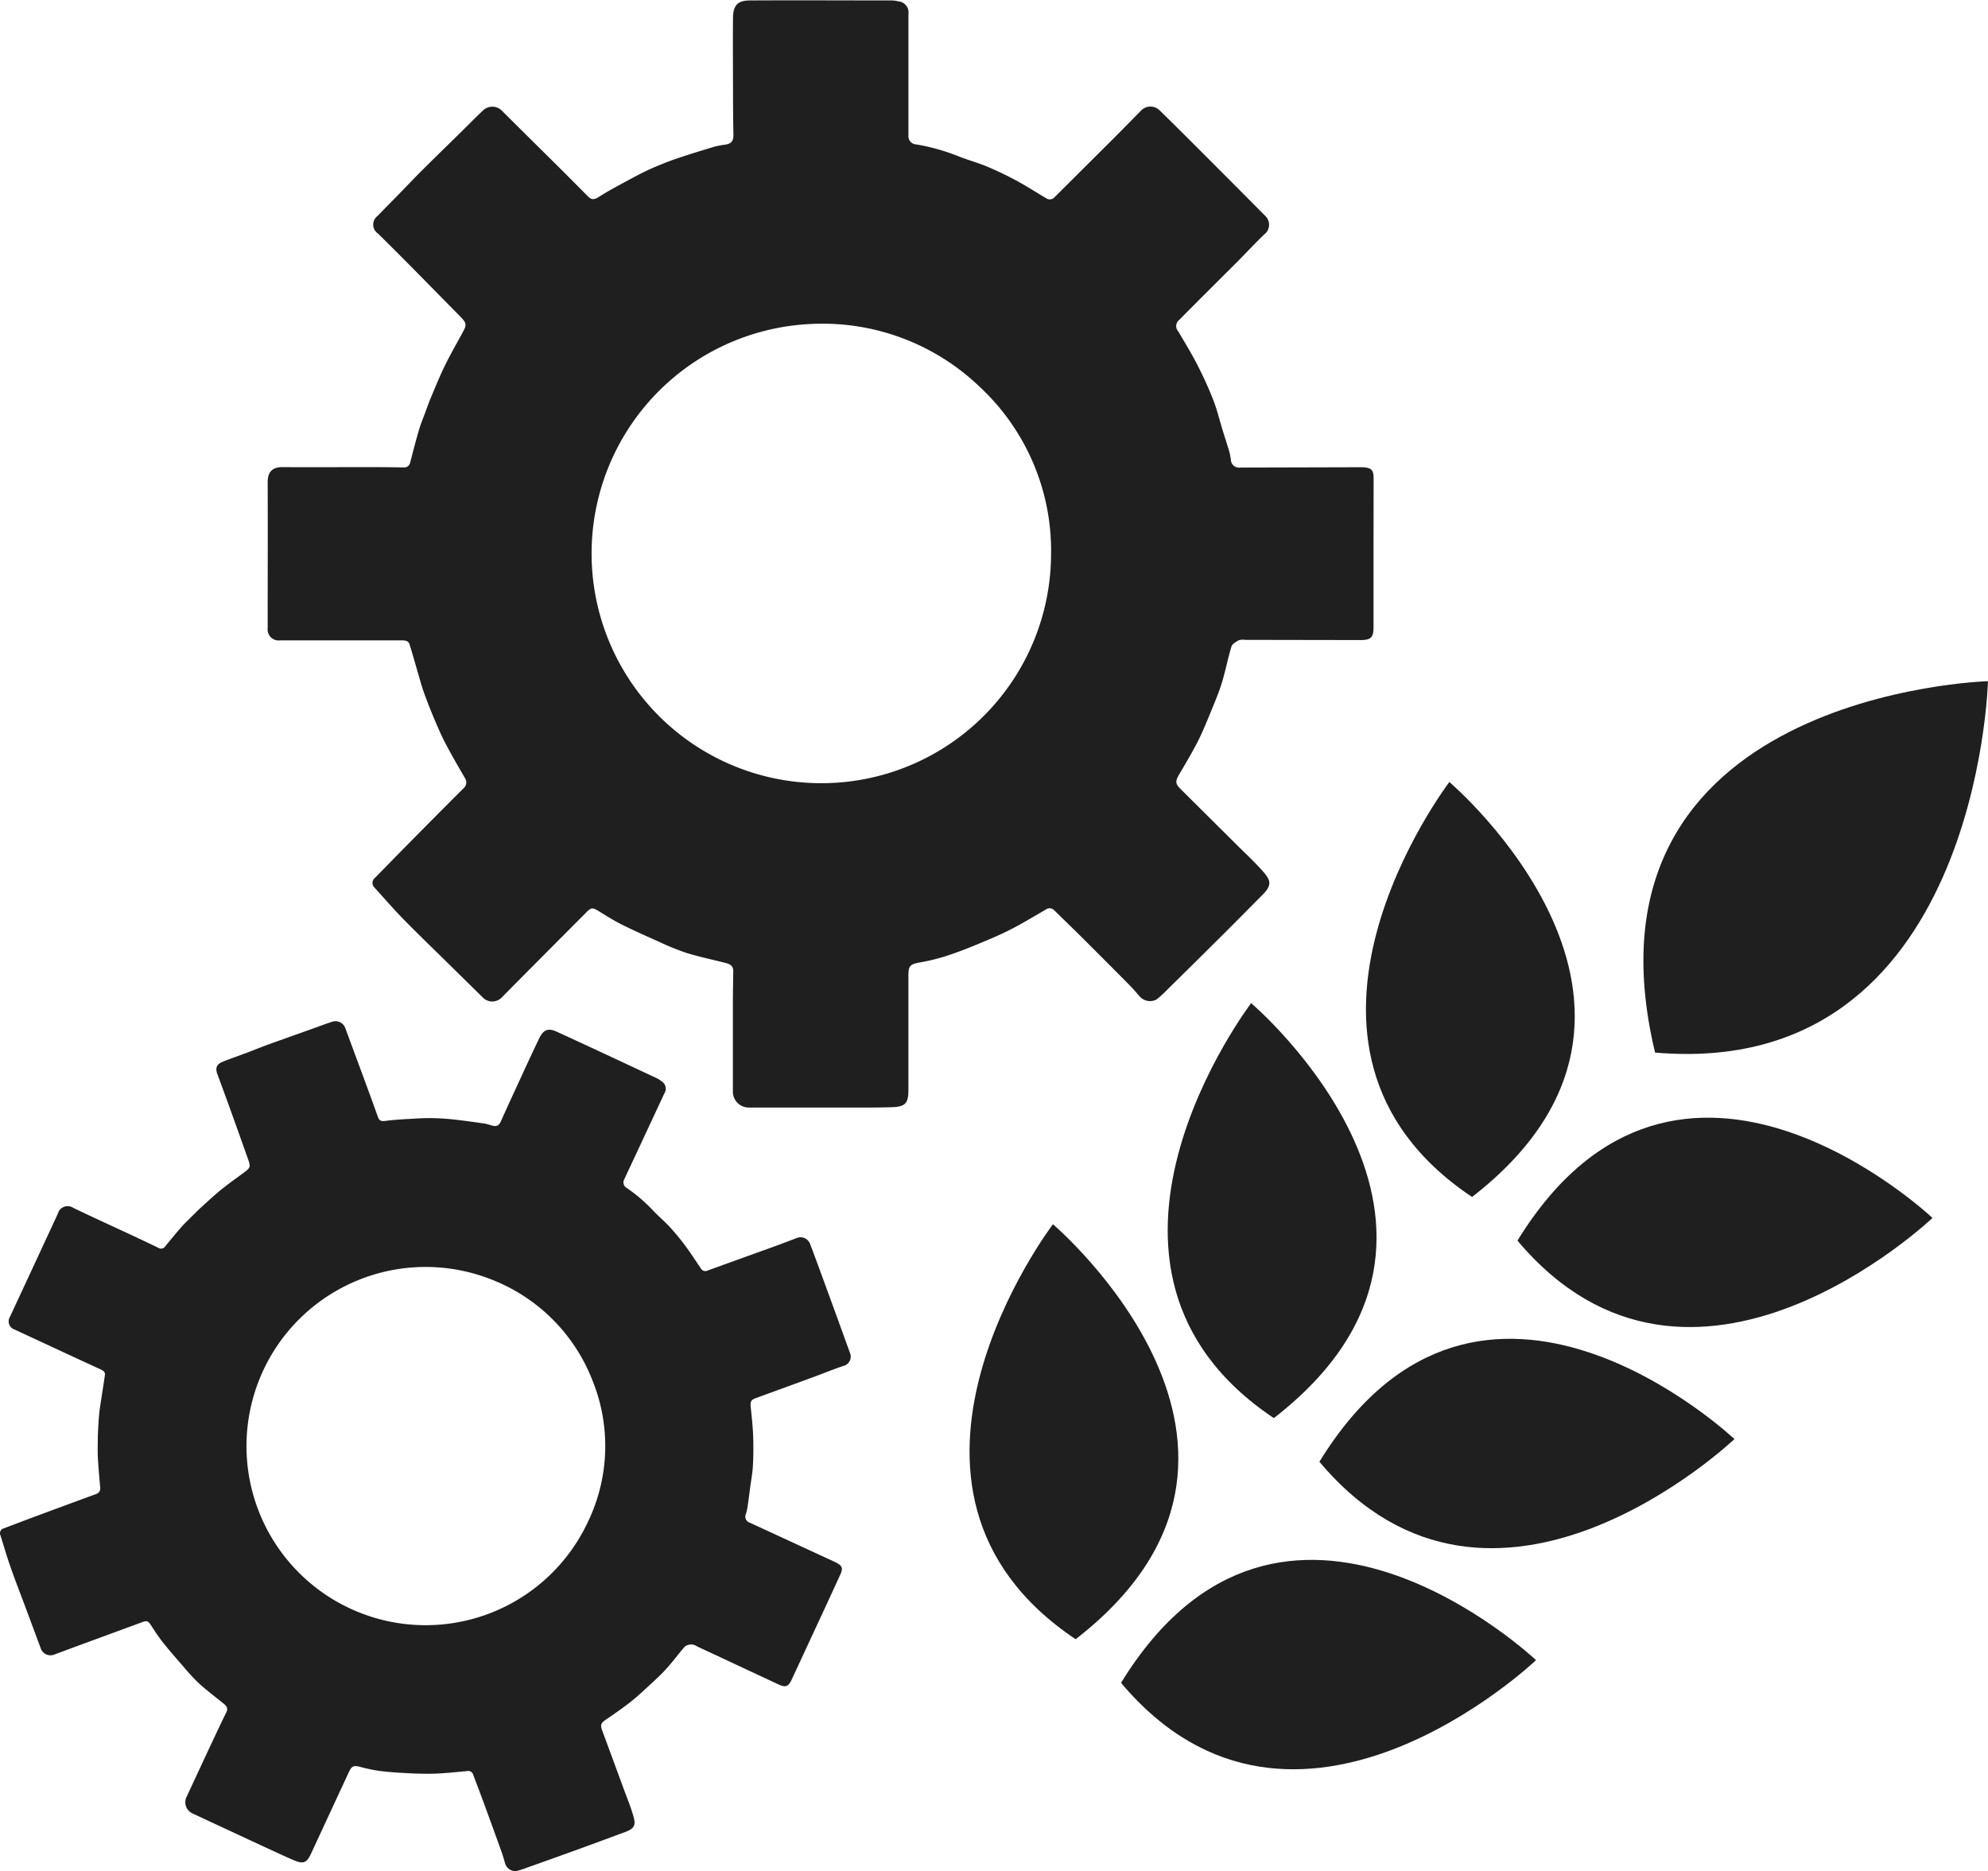
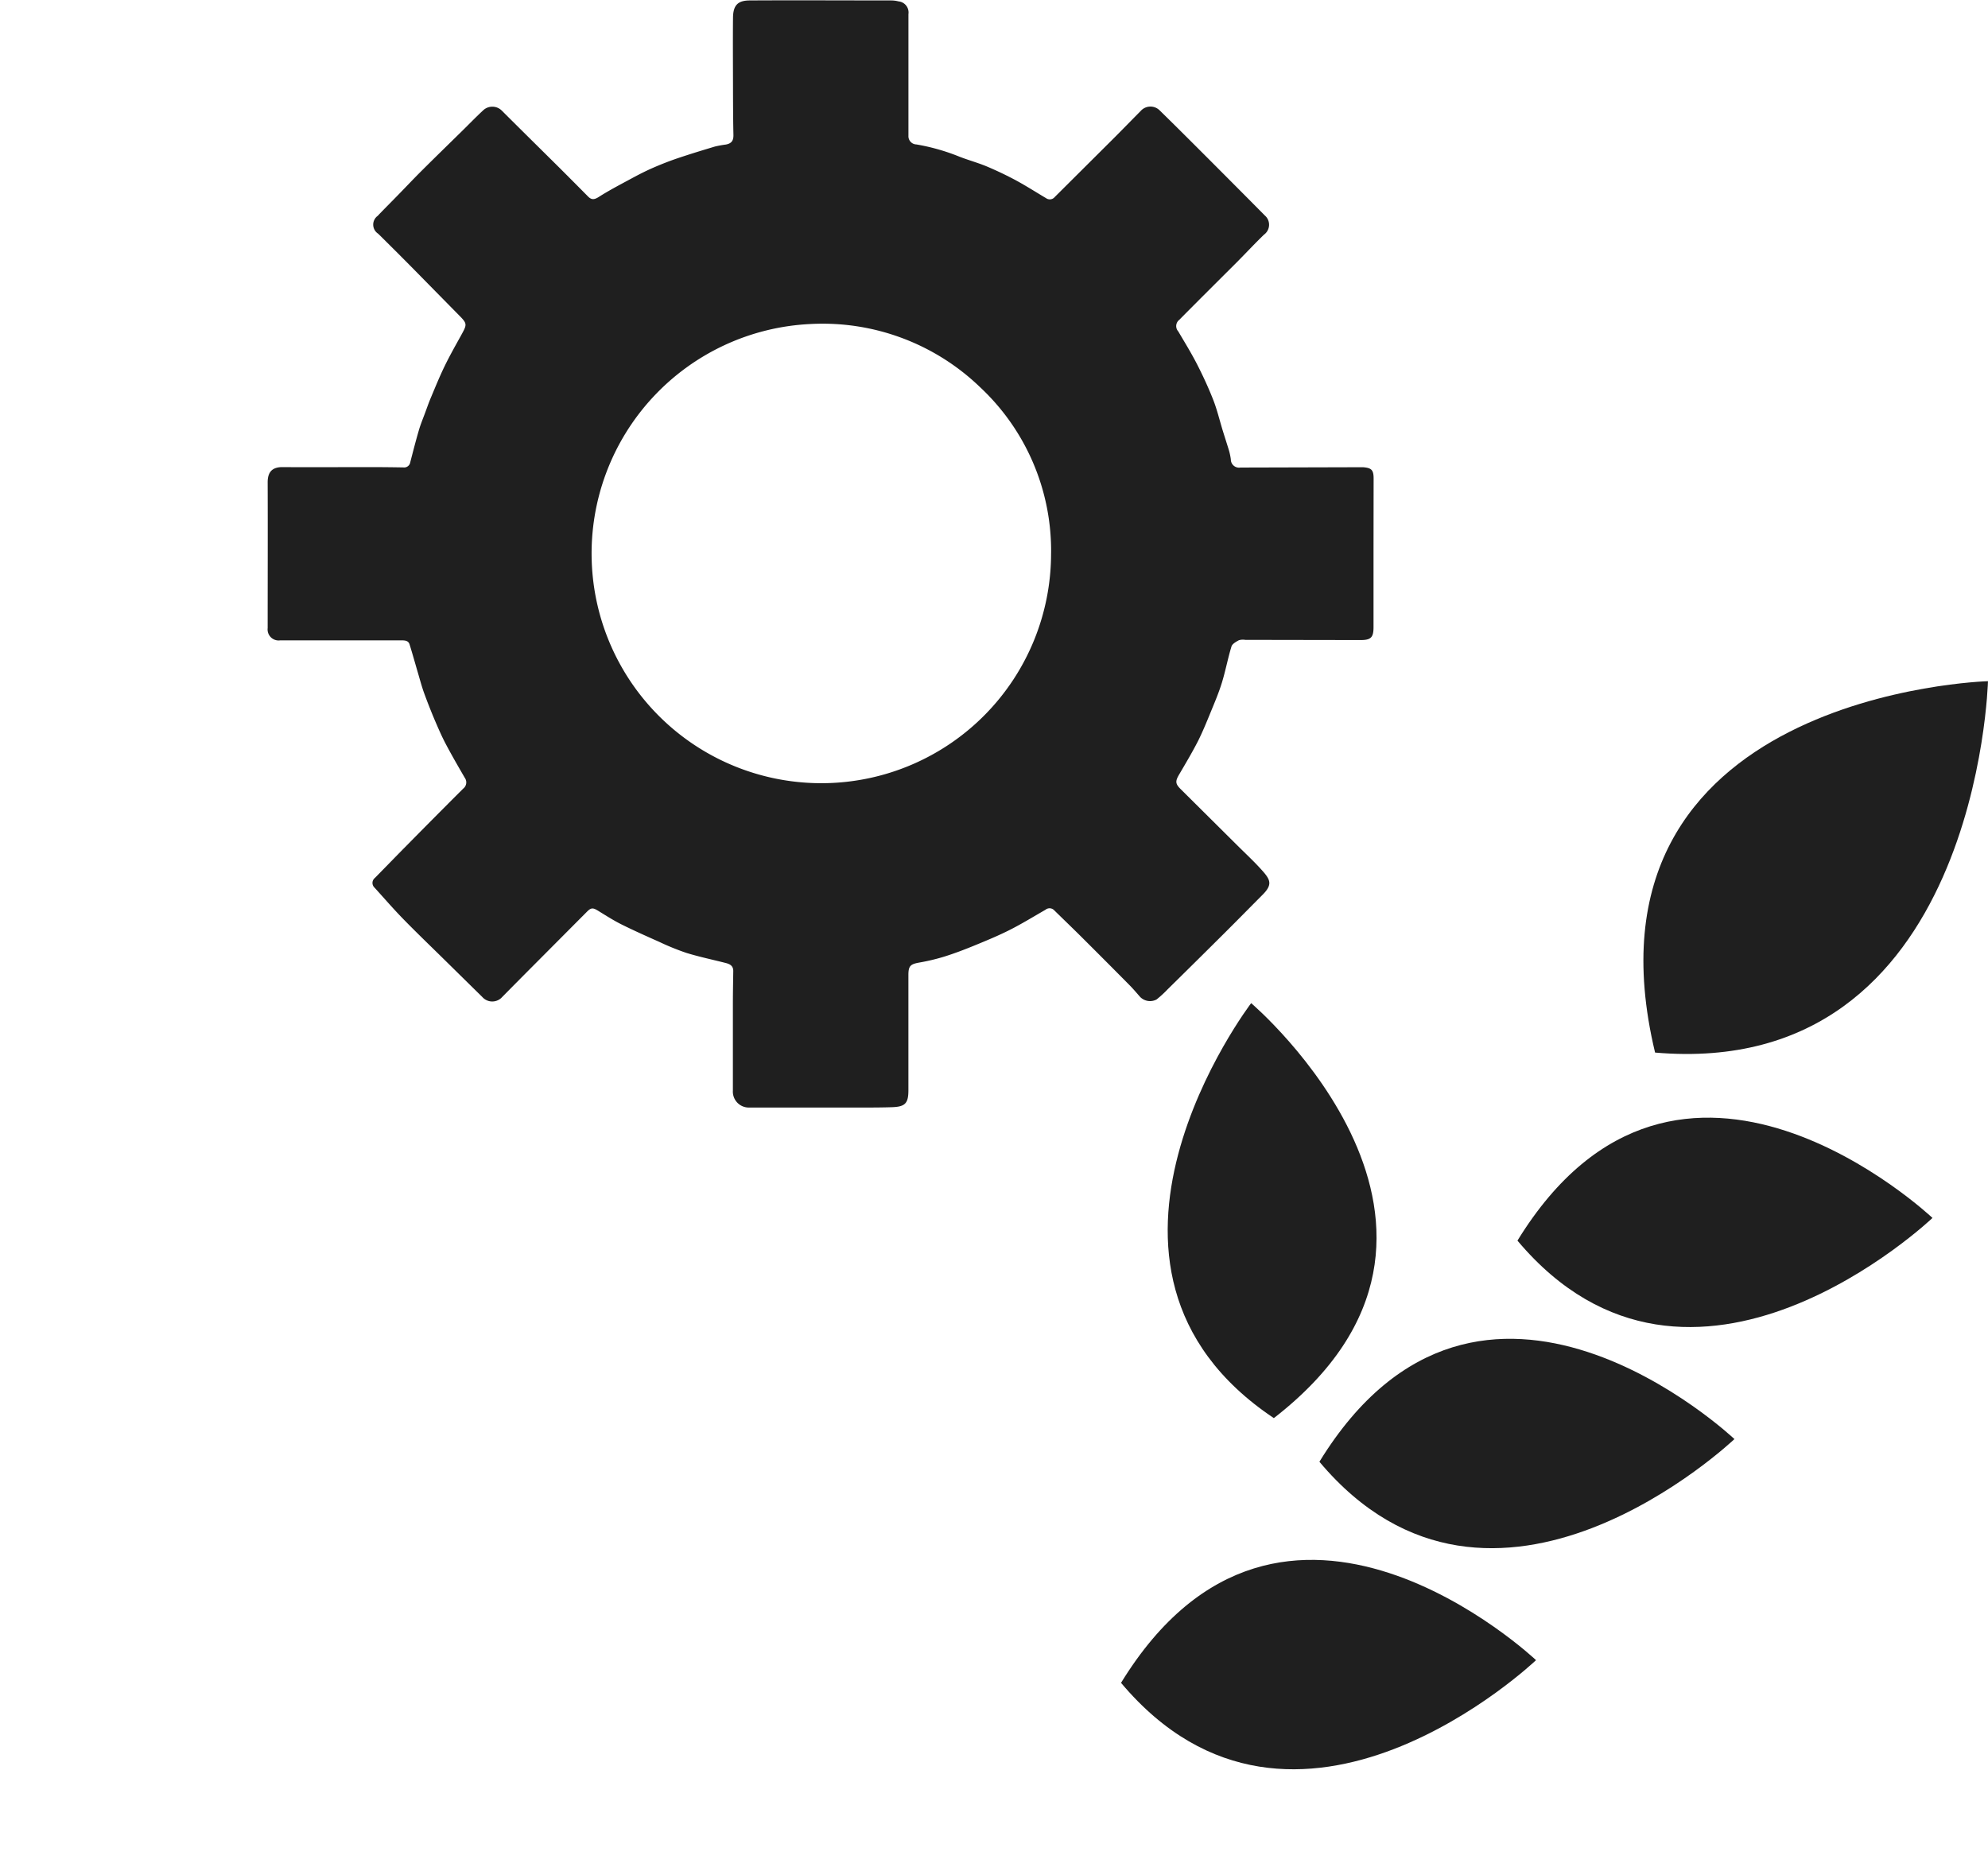
<svg xmlns="http://www.w3.org/2000/svg" width="62.305" height="58.649" viewBox="0 0 62.305 58.649">
  <path d="M543.884,132.722v2.3c0,.326-.081.408-.41.407l-3.609-.006a.458.458,0,0,0-.2.011c-.09.049-.21.114-.234.2-.114.373-.185.76-.3,1.133-.095.309-.222.608-.345.908s-.252.618-.4.915c-.183.357-.387.7-.593,1.051-.123.208-.124.289.042.455l1.8,1.788c.261.259.531.509.774.784s.313.429,0,.742c-.407.409-.811.821-1.221,1.228q-.876.872-1.757,1.738a3.374,3.374,0,0,1-.347.318.436.436,0,0,1-.513-.078c-.11-.125-.217-.253-.334-.371q-.719-.727-1.443-1.448c-.3-.3-.613-.6-.919-.9a.2.2,0,0,0-.272-.015c-.372.213-.738.439-1.12.632-.363.183-.739.338-1.115.492-.312.128-.628.248-.949.348a6.461,6.461,0,0,1-.778.184c-.274.05-.334.108-.334.391q0,1.8,0,3.609c0,.41-.1.519-.517.532-.294.01-.587.011-.882.011q-1.37,0-2.742,0c-.283,0-.566,0-.849,0a.5.5,0,0,1-.511-.532q0-1.355,0-2.71c0-.347.007-.693.012-1.039,0-.162-.108-.217-.235-.249-.409-.105-.824-.191-1.228-.315a7.794,7.794,0,0,1-.853-.346c-.4-.178-.8-.356-1.192-.551-.251-.126-.489-.279-.729-.426-.163-.1-.22-.1-.354.036l-1.755,1.763q-.466.468-.929.938a.416.416,0,0,1-.593-.037c-.408-.4-.813-.8-1.22-1.2s-.843-.819-1.253-1.239c-.311-.318-.6-.654-.9-.984a.2.2,0,0,1,.01-.306c.331-.336.659-.676.991-1.011q.886-.9,1.776-1.788a.245.245,0,0,0,.052-.335c-.205-.353-.41-.707-.6-1.067-.128-.242-.238-.5-.345-.748-.117-.278-.228-.559-.331-.842-.073-.2-.128-.409-.188-.613-.09-.305-.174-.612-.269-.915-.035-.116-.141-.127-.246-.126l-1.166,0h-2.647a.346.346,0,0,1-.388-.385c0-1.524.006-3.047,0-4.57,0-.31.131-.479.47-.476.887.007,1.775,0,2.662,0q.56,0,1.119.01a.193.193,0,0,0,.217-.16c.087-.334.172-.669.269-1,.053-.185.128-.364.195-.545.058-.155.111-.311.175-.463.141-.336.278-.674.436-1s.335-.639.51-.955c.209-.379.211-.377-.1-.69q-.7-.711-1.4-1.423-.541-.547-1.09-1.089a.339.339,0,0,1-.017-.558c.2-.21.4-.409.6-.614.265-.27.523-.546.791-.812.418-.417.844-.83,1.266-1.245.222-.218.439-.443.668-.654a.42.42,0,0,1,.569.027c.594.593,1.192,1.182,1.788,1.773q.456.455.91.914c.111.114.2.105.34.016.333-.212.685-.394,1.034-.583.215-.116.433-.228.657-.326.253-.11.509-.211.77-.3.391-.132.785-.252,1.181-.371a3.35,3.35,0,0,1,.341-.062c.181-.034.241-.125.236-.308-.01-.436-.011-.872-.013-1.308,0-.788-.008-1.576,0-2.363.005-.4.165-.535.524-.537,1.481-.009,2.961,0,4.443,0a.907.907,0,0,1,.218.029.35.35,0,0,1,.313.4q0,1.386,0,2.774,0,.519,0,1.039a.257.257,0,0,0,.25.271,6.486,6.486,0,0,1,1.352.385c.286.111.583.191.864.309.3.127.6.27.893.426.325.176.638.376.956.565a.2.2,0,0,0,.27-.037l1.874-1.866c.274-.274.545-.554.818-.829a.409.409,0,0,1,.6-.017c.517.505,1.028,1.017,1.539,1.528q.879.88,1.754,1.763a.383.383,0,0,1-.026.6c-.295.285-.573.585-.862.875-.6.6-1.2,1.194-1.791,1.793a.247.247,0,0,0-.036.363c.2.339.406.674.586,1.023.187.365.36.739.51,1.121.124.314.2.645.3.968.066.213.135.425.2.639a2.029,2.029,0,0,1,.053.261.258.258,0,0,0,.3.257l3.718-.01c.042,0,.084,0,.126,0,.266.021.331.087.331.355Q543.885,131.539,543.884,132.722Zm-10.105-.013a7.016,7.016,0,0,0-2.225-5.205,7.11,7.11,0,0,0-5.309-1.981,7.2,7.2,0,1,0,7.533,7.186Z" transform="translate(-500.837 -115.368)" fill="#1f1f1f" />
-   <path d="M525.311,170.558q-.377.813-.755,1.626c-.107.231-.192.261-.424.153l-2.547-1.19a.357.357,0,0,0-.147-.058.364.364,0,0,0-.23.063c-.2.226-.38.476-.584.7-.168.187-.356.357-.542.528s-.381.355-.585.515c-.247.193-.505.371-.764.548-.155.106-.182.164-.12.335q.342.926.682,1.853c.1.269.208.534.289.808s.081.406-.242.525c-.422.156-.843.313-1.266.467q-.9.328-1.812.65a2.468,2.468,0,0,1-.349.111.338.338,0,0,1-.337-.223c-.036-.125-.071-.25-.114-.372q-.269-.75-.544-1.5c-.116-.314-.235-.627-.353-.94a.159.159,0,0,0-.187-.1c-.333.029-.665.068-1,.08-.316.01-.632,0-.949-.019-.262-.012-.524-.032-.784-.065a4.977,4.977,0,0,1-.61-.126c-.21-.055-.272-.033-.364.167q-.592,1.276-1.183,2.551c-.134.291-.242.333-.54.206-.21-.089-.418-.186-.626-.282q-.97-.448-1.938-.9c-.2-.093-.4-.186-.6-.28a.385.385,0,0,1-.187-.543q.444-.958.892-1.914c.114-.245.233-.487.35-.731.055-.113-.005-.188-.085-.254-.255-.209-.519-.405-.764-.625a6.08,6.08,0,0,1-.488-.524c-.225-.257-.449-.515-.662-.781-.136-.172-.254-.357-.375-.54-.082-.125-.124-.142-.263-.09l-1.819.669c-.322.119-.643.237-.964.358a.325.325,0,0,1-.408-.221c-.156-.417-.31-.835-.466-1.252s-.326-.855-.478-1.287c-.115-.327-.211-.662-.315-.992a.155.155,0,0,1,.107-.213c.345-.129.687-.262,1.032-.389q.921-.342,1.841-.679a.191.191,0,0,0,.148-.22c-.029-.317-.057-.634-.074-.952-.01-.213,0-.428,0-.641q.012-.353.042-.7c.015-.165.044-.33.069-.494.036-.245.078-.49.111-.735.013-.094-.058-.136-.132-.171l-.825-.38-1.871-.869a.27.27,0,0,1-.148-.4c.5-1.076,1-2.151,1.5-3.231a.319.319,0,0,1,.488-.182c.624.3,1.253.586,1.88.878q.394.184.787.374a.15.15,0,0,0,.206-.042c.171-.208.341-.416.517-.618.1-.113.211-.215.317-.321.091-.09.18-.183.276-.27.211-.191.418-.386.638-.565s.447-.341.674-.507c.272-.2.272-.2.157-.52-.174-.489-.348-.978-.524-1.467-.135-.376-.274-.752-.412-1.127-.075-.2-.033-.318.171-.4s.42-.157.63-.235c.275-.1.548-.214.825-.314.433-.157.868-.31,1.3-.464.228-.081.456-.169.687-.243a.327.327,0,0,1,.393.205c.226.614.454,1.227.68,1.841q.174.472.343.945c.041.118.106.14.234.123.305-.041.615-.054.923-.072.19-.012.381-.019.572-.015.214.005.429.019.642.042.319.035.638.08.956.126.089.013.174.045.261.067.14.036.21-.008.268-.14.137-.31.279-.62.421-.928.257-.557.511-1.116.778-1.67.136-.282.292-.323.547-.207,1.049.48,2.094.972,3.139,1.46a.721.721,0,0,1,.144.092.273.273,0,0,1,.089.387l-.913,1.958q-.173.367-.343.734a.2.2,0,0,0,.088.273,5.05,5.05,0,0,1,.83.716c.165.172.348.326.509.5a7.492,7.492,0,0,1,.49.594c.172.231.327.475.49.713a.156.156,0,0,0,.2.063c.645-.235,1.291-.468,1.937-.7.284-.1.567-.212.851-.317a.319.319,0,0,1,.433.187c.2.526.392,1.056.586,1.586q.332.91.661,1.821a.3.3,0,0,1-.214.412c-.3.1-.6.225-.9.335-.618.227-1.236.452-1.854.678-.129.048-.158.111-.145.245.031.3.066.609.078.915s.012.64-.007.96c-.016.262-.068.522-.1.783-.023.173-.043.345-.07.517a1.454,1.454,0,0,1-.048.2.2.2,0,0,0,.125.279l2.63,1.214c.029.014.059.028.088.044.18.1.2.171.118.359Q525.7,169.724,525.311,170.558Zm-7.136-3.328a5.469,5.469,0,0,0,.138-4.409,5.544,5.544,0,0,0-3.1-3.144,5.614,5.614,0,1,0,2.962,7.553Z" transform="translate(-499.742 -119.547)" fill="#1f1f1f" />
  <path d="M568.773,139.507s-13.134.364-10.433,11.64C568.468,152.025,568.773,139.507,568.773,139.507Z" transform="translate(-506.469 -118.157)" fill="#1f1f1f" />
  <path d="M566.518,158.116s-7.953-7.523-13.007.711C558.962,165.313,566.518,158.116,566.518,158.116Z" transform="translate(-505.953 -119.943)" fill="#1f1f1f" />
  <path d="M559.5,165.952s-7.953-7.524-13.007.711C551.939,173.149,559.5,165.952,559.5,165.952Z" transform="translate(-505.142 -120.848)" fill="#1f1f1f" />
  <path d="M552.471,173.787s-7.953-7.524-13.006.711C544.916,180.985,552.471,173.787,552.471,173.787Z" transform="translate(-504.331 -121.754)" fill="#1f1f1f" />
-   <path d="M550.757,143.079s8.346,7.086.711,13.006C544.426,151.375,550.757,143.079,550.757,143.079Z" transform="translate(-505.333 -118.569)" fill="#1f1f1f" />
  <path d="M543.734,150.915s8.346,7.086.711,13.006C537.4,159.211,543.734,150.915,543.734,150.915Z" transform="translate(-504.522 -119.474)" fill="#1f1f1f" />
-   <path d="M536.71,158.75s8.346,7.086.711,13.006C530.38,167.046,536.71,158.75,536.71,158.75Z" transform="translate(-503.71 -120.379)" fill="#1f1f1f" />
</svg>